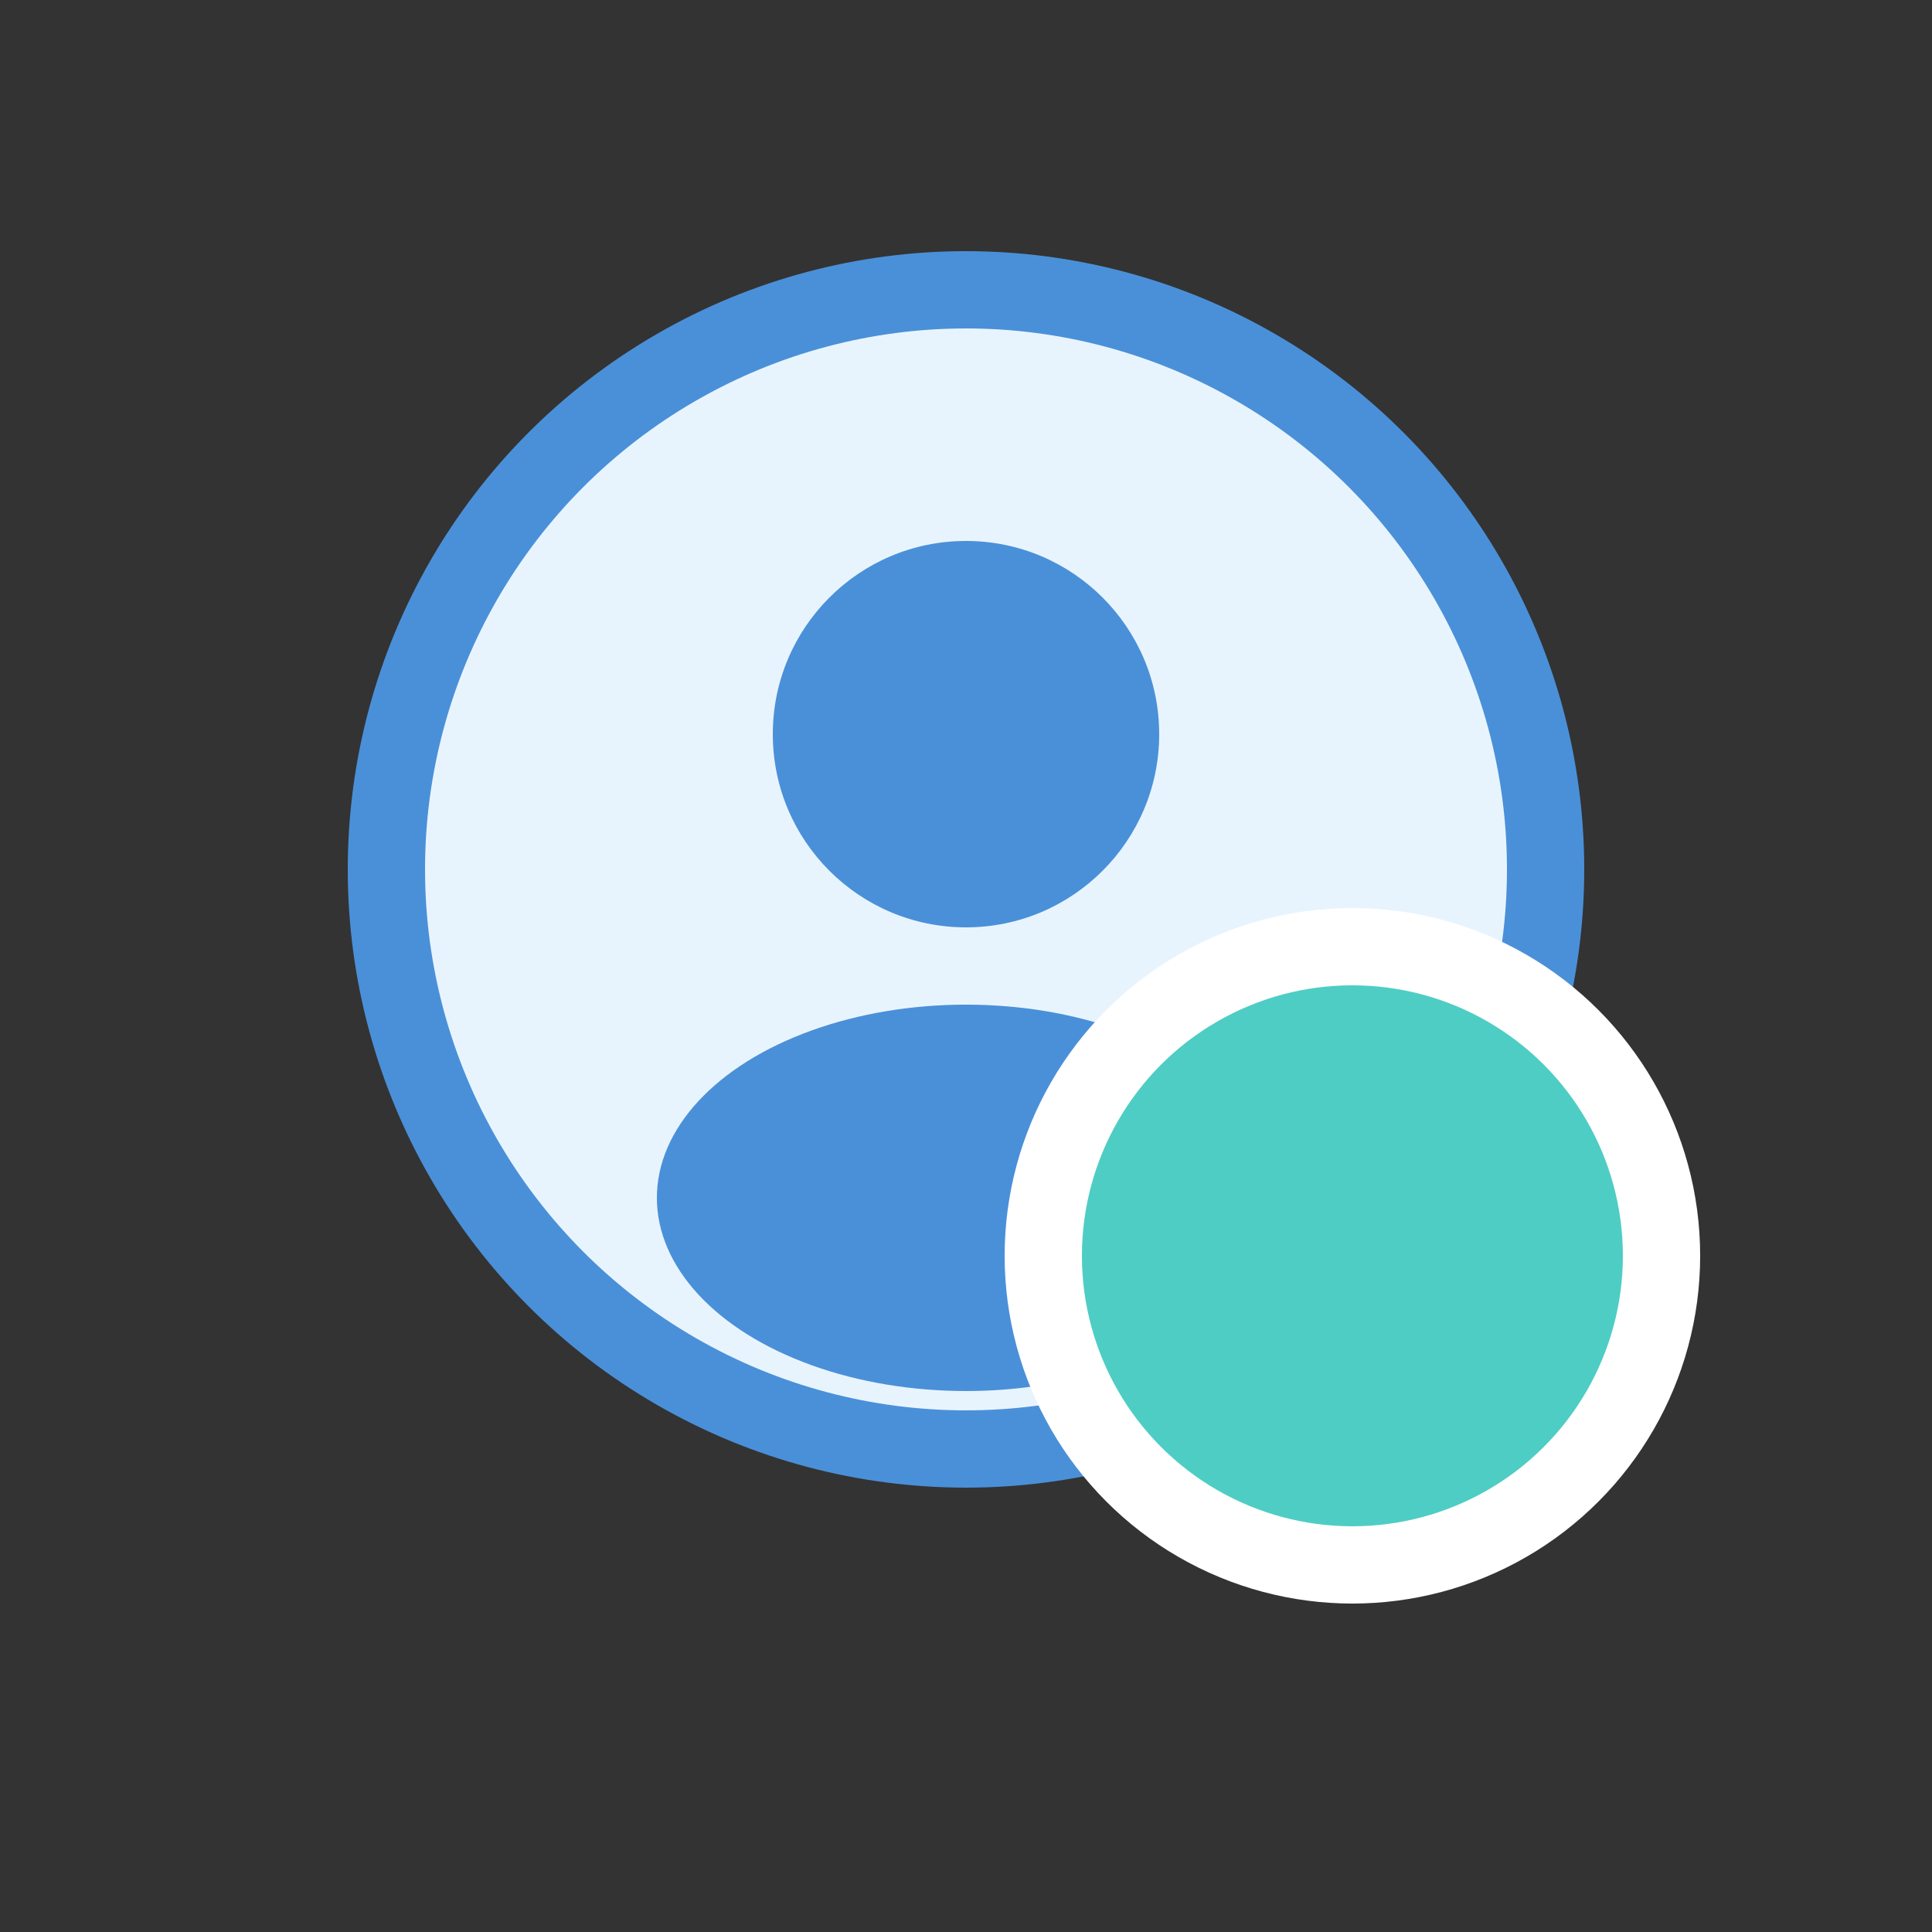
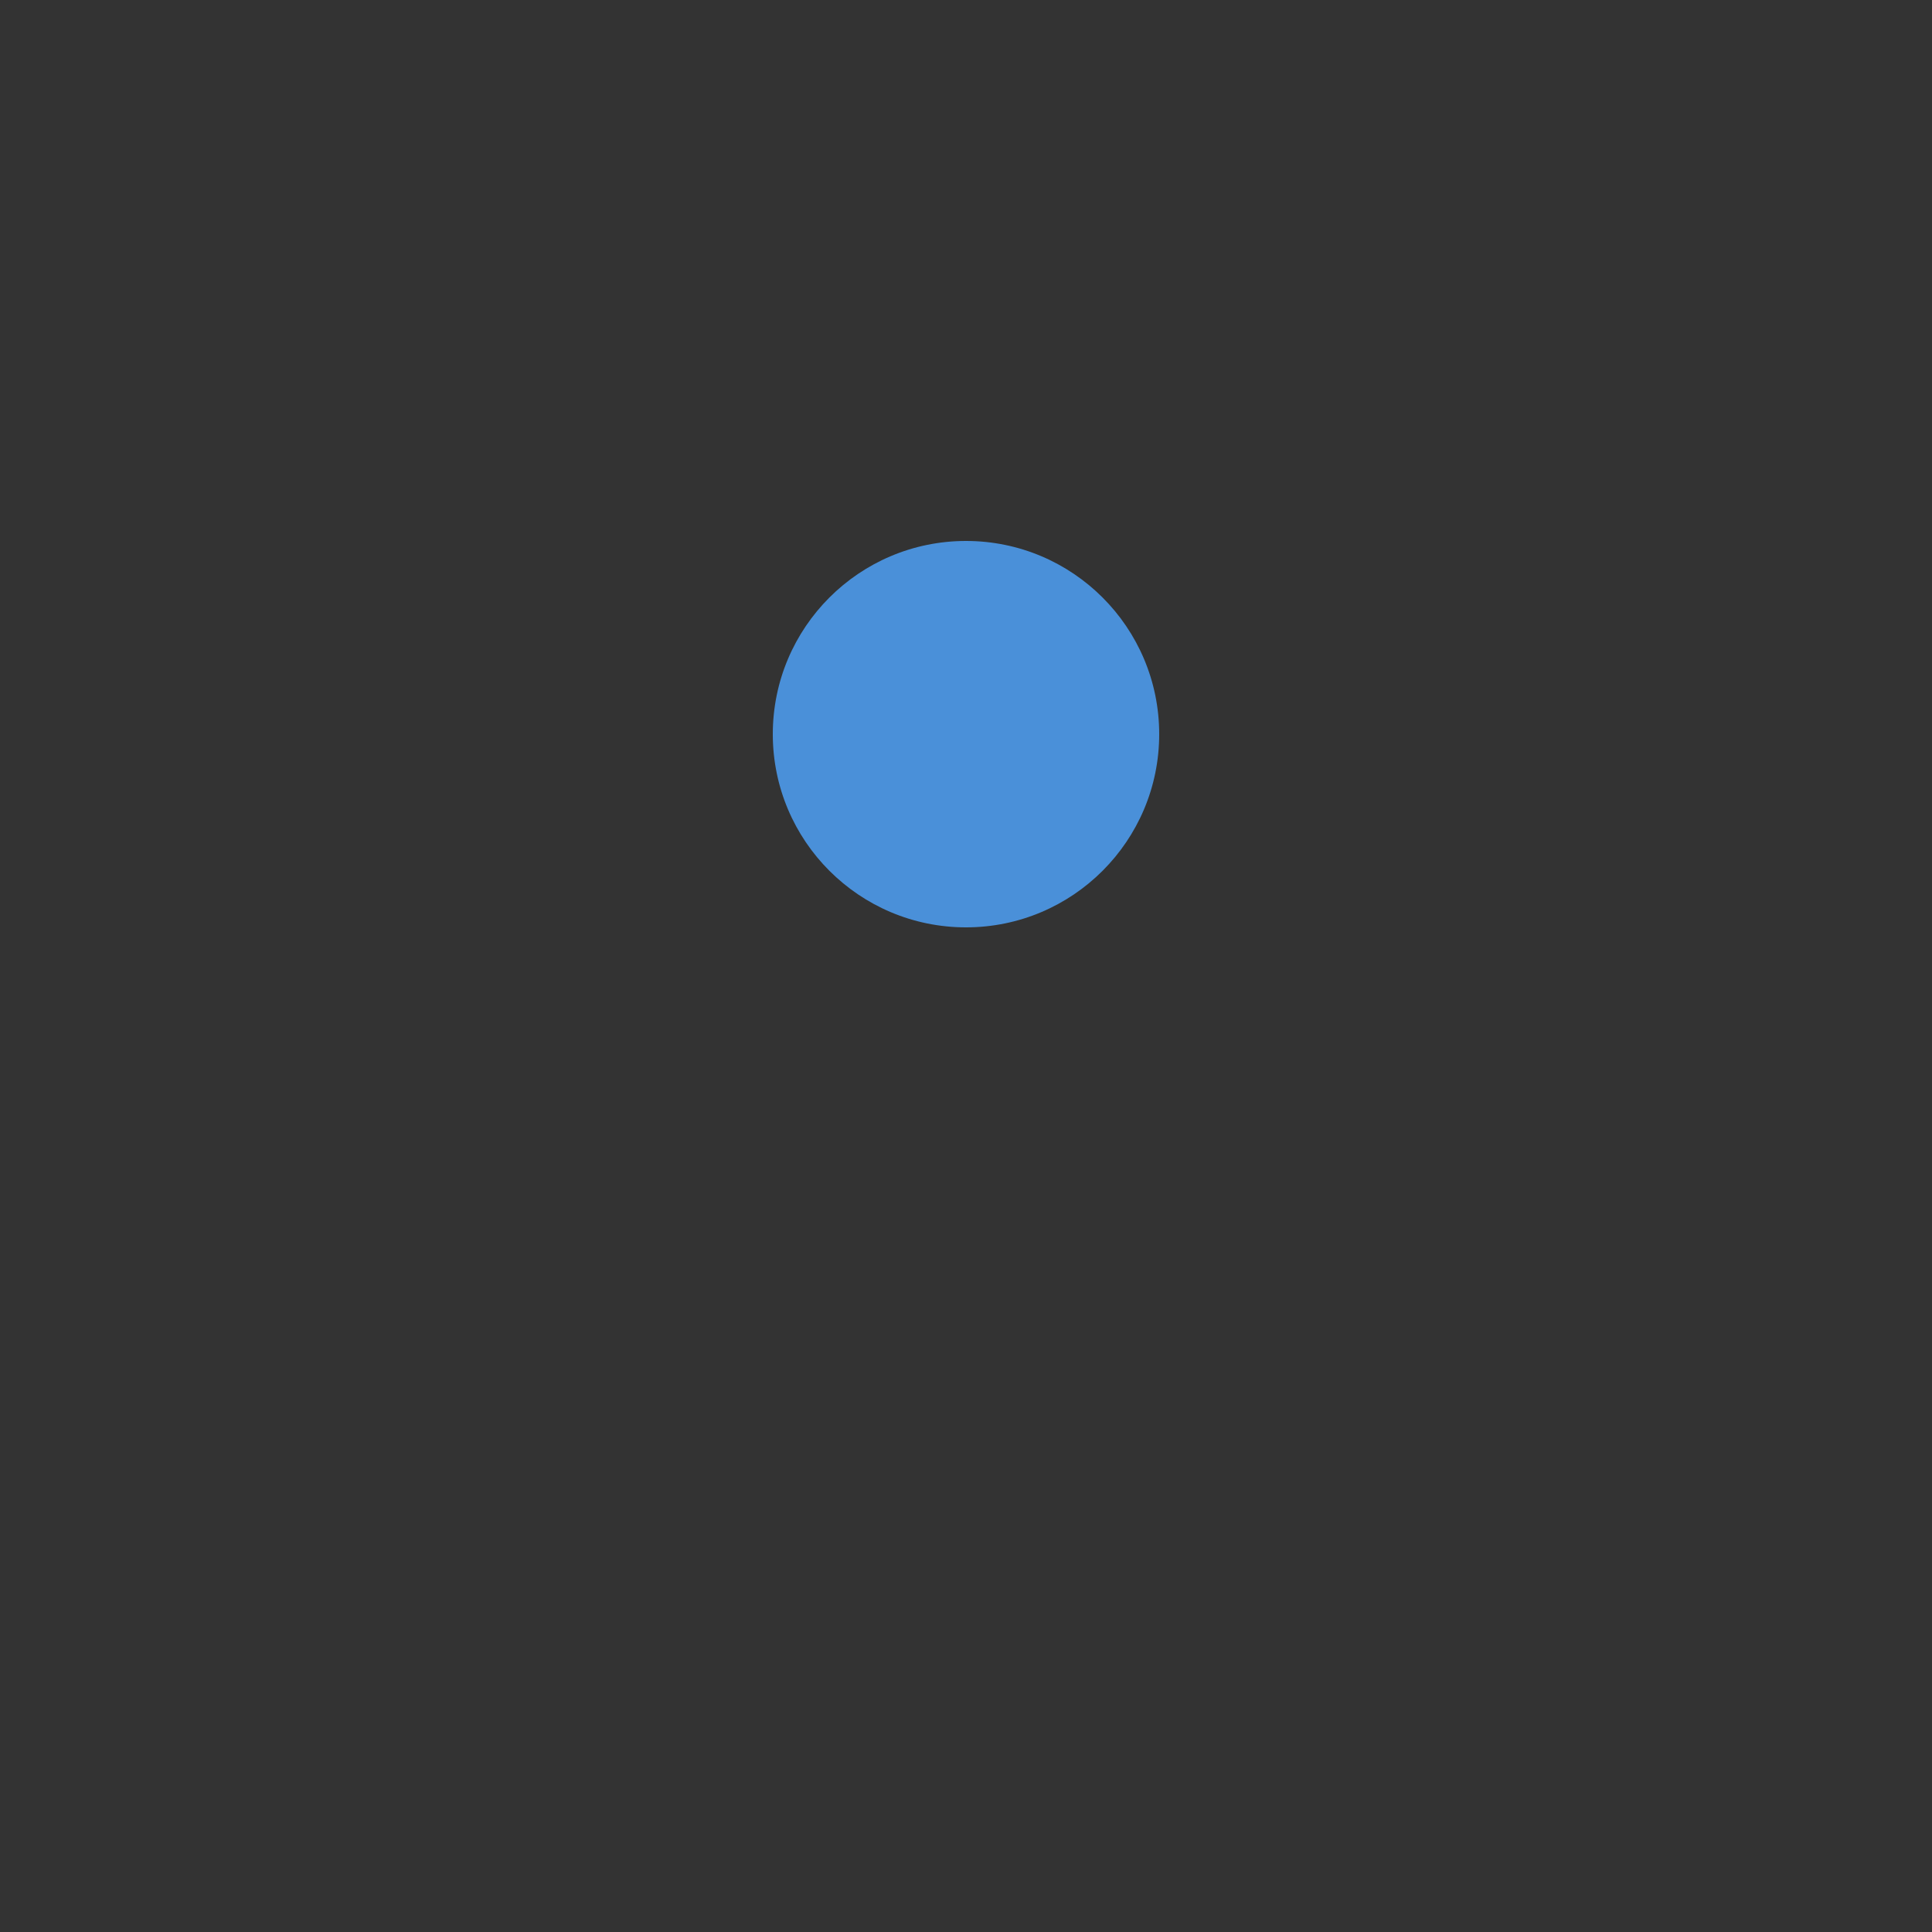
<svg xmlns="http://www.w3.org/2000/svg" viewBox="0 0 100 100">
  <rect x="0" y="0" width="100" height="100" fill="#333333" stroke="none" />
-   <circle cx="50" cy="45" r="30" fill="#E8F4FD" stroke="#4A90D9" stroke-width="4" />
  <circle cx="50" cy="38" r="10" fill="#4A90D9" />
-   <ellipse cx="50" cy="62" rx="16" ry="10" fill="#4A90D9" />
-   <circle cx="70" cy="65" r="16" fill="#4ECDC4" stroke="white" stroke-width="4" />
</svg>